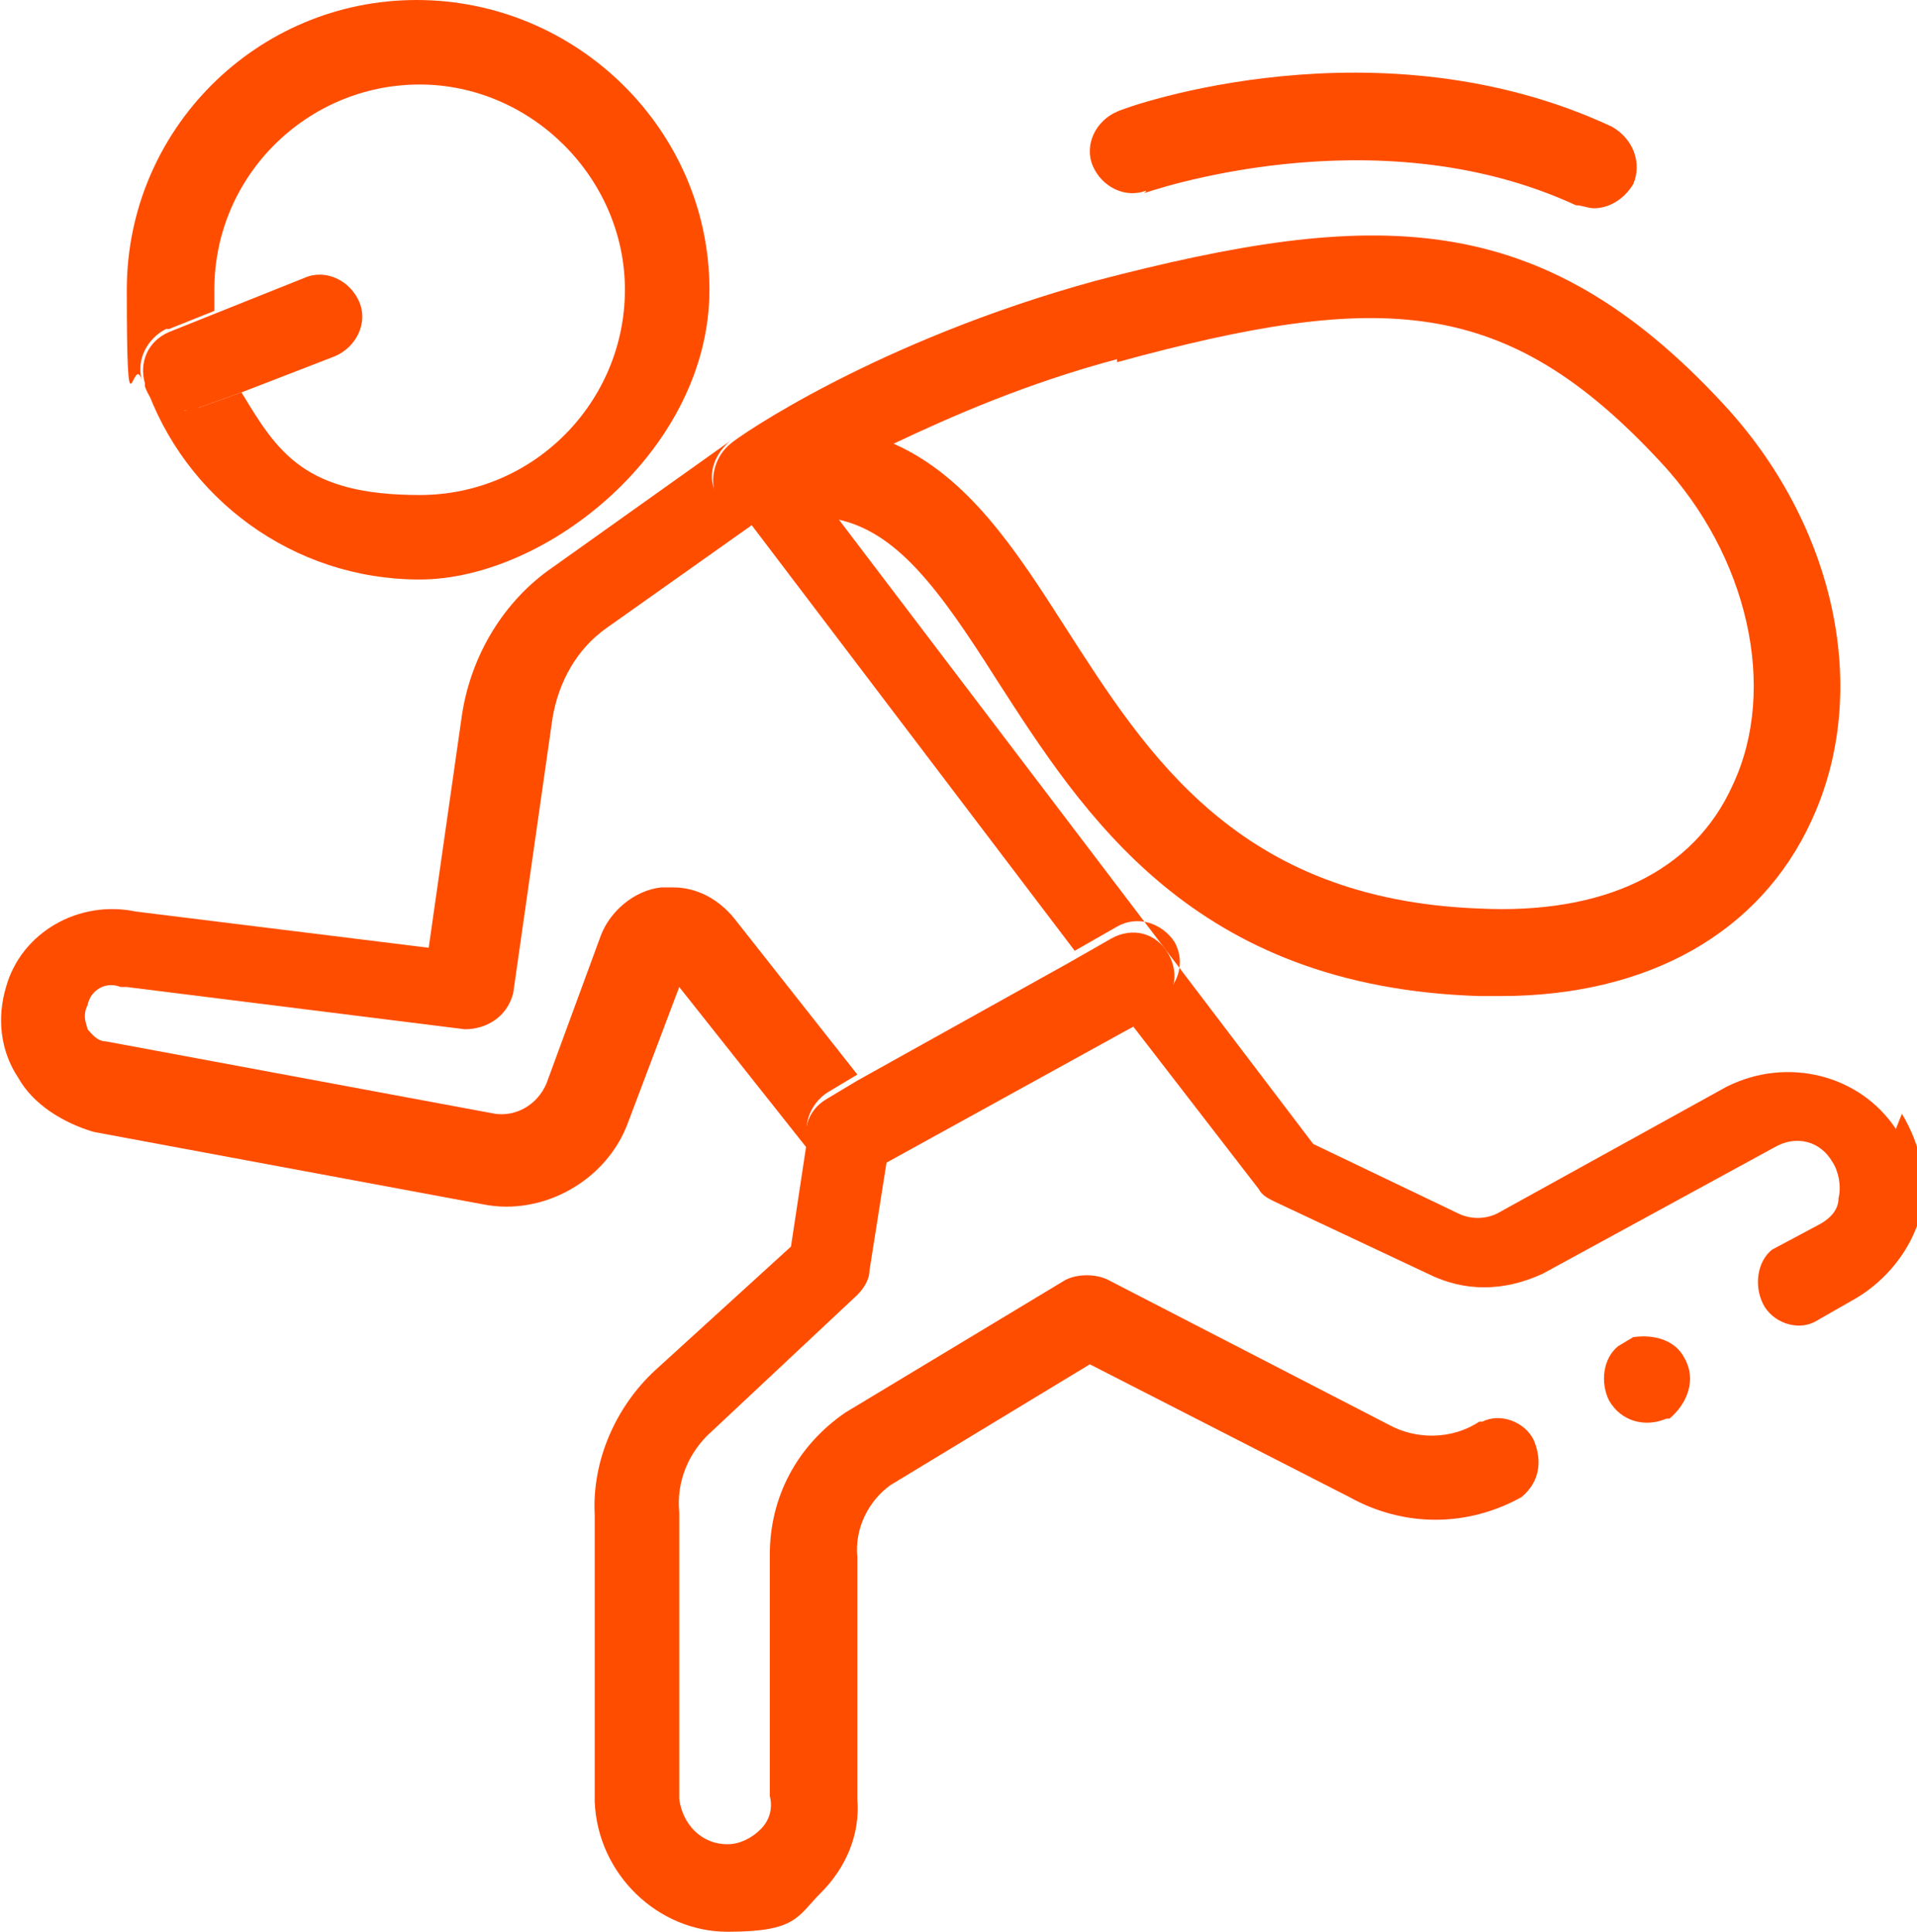
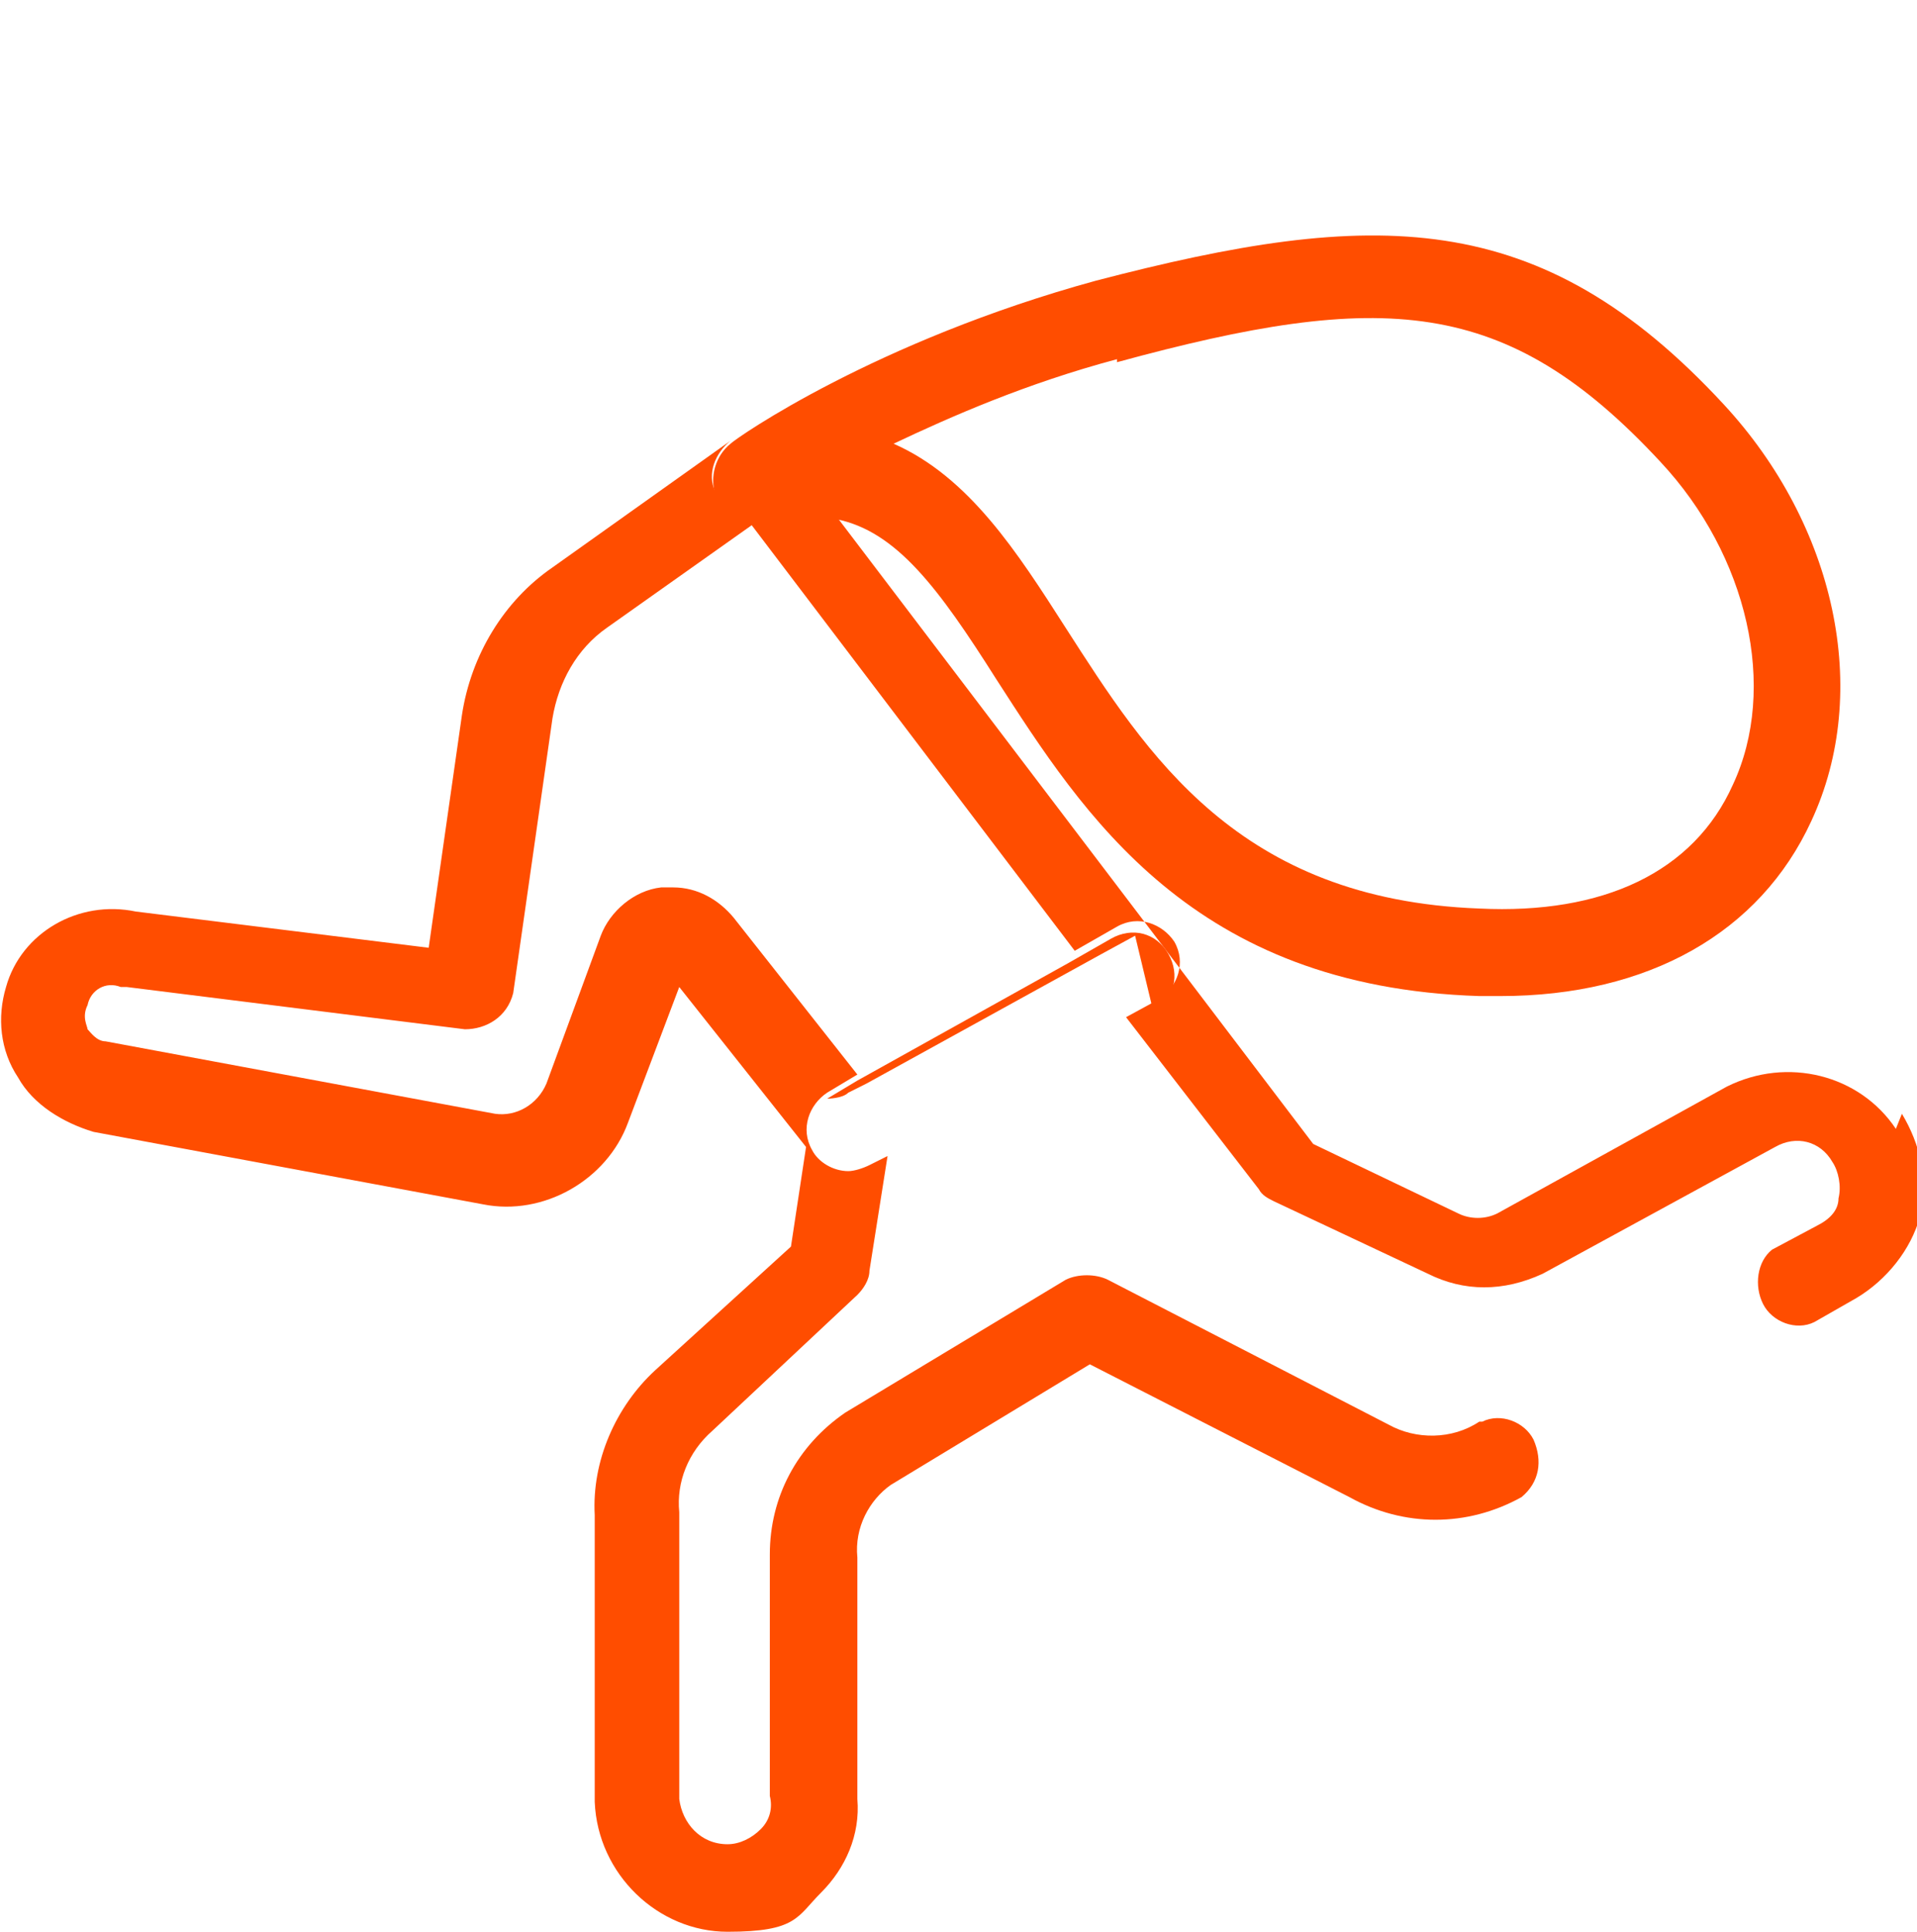
<svg xmlns="http://www.w3.org/2000/svg" version="1.1" viewBox="0 0 63.5 64">
  <defs>
    <style>
      .cls-1 {
        fill: #ff4d00;
      }
    </style>
  </defs>
  <g>
    <g id="Capa_2">
      <g id="Capa_1-2">
        <g>
-           <path class="cls-1" d="M54.1,44.4c0,0-.2,0-.3.1s-.2.1-.2.2c0,0,.5-.3.5-.3Z" />
          <path class="cls-1" d="M55.1,47s0,0,0,0c0,0,0,0,0,0,0,0-.1,0-.1,0Z" />
-           <path class="cls-1" d="M53.3,46.4c.4.7,1.2.9,1.9.6h.1c.6-.5.9-1.3.5-2-.3-.6-1-.8-1.7-.7l-.5.3c-.5.4-.6,1.2-.3,1.8h0Z" />
          <path class="cls-1" d="M62.8,37.4c-1.2-1.8-3.6-2.4-5.6-1.4l-7.6,4.2c-.4.2-.9.2-1.3,0l-4.8-2.3-15.8-20.8c-.7-.1-1.5-.1-2.4,0-.6.1-1.3-.2-1.6-.8s0-1.3.5-1.7h0l-5.9,4.2c-1.6,1.1-2.7,2.9-3,4.9l-1.1,7.7-9.7-1.2c-1.9-.4-3.8.7-4.3,2.5-.3,1-.2,2.1.4,3,.5.9,1.5,1.5,2.5,1.8l12.9,2.4c2,.4,4.1-.8,4.8-2.7l1.7-4.5,4.2,5.3-.5,3.3-4.5,4.1c-1.3,1.2-2.1,3-2,4.8v9.5c.1,2.4,2.1,4.3,4.4,4.3s2.3-.5,3.1-1.3c.8-.8,1.3-1.9,1.2-3.1v-8c-.1-1,.4-1.9,1.1-2.4l6.6-4,8.6,4.4c1.8,1,3.9,1,5.7,0h0c.6-.5.7-1.2.4-1.9-.3-.6-1.1-.9-1.7-.6h-.1c-.9.6-2.1.6-3,.1l-9.3-4.8c-.4-.2-1-.2-1.4,0l-7.3,4.4c-1.6,1.1-2.5,2.8-2.5,4.7v8c.1.4,0,.8-.3,1.1-.3.3-.7.5-1.1.5-.9,0-1.5-.7-1.6-1.5v-9.5c-.1-1,.3-2,1.1-2.7l4.8-4.5c.2-.2.4-.5.4-.8l.6-3.8-.6.3c-.2.1-.5.2-.7.2-.5,0-1-.3-1.2-.7-.4-.7-.1-1.5.5-1.9l1-.6-4.1-5.2c-.5-.6-1.2-1-2-1s-.3,0-.4,0c-.9.1-1.7.8-2,1.6l-1.8,4.9c-.3.7-1,1.1-1.7,1l-12.9-2.4c-.3,0-.5-.3-.6-.4,0-.1-.2-.4,0-.8.1-.5.6-.8,1.1-.6,0,0,0,0,.2,0l11.2,1.4c.7,0,1.4-.4,1.6-1.2l1.3-9.1c.2-1.2.8-2.3,1.8-3l4.8-3.4,10.7,14.1,1.4-.8c.7-.4,1.5-.1,1.9.5.4.7.1,1.5-.5,1.9l-1.1.6,4.4,5.7c.1.2.3.3.5.4l5.1,2.4c1.2.6,2.5.6,3.8,0l7.7-4.2c.7-.4,1.5-.2,1.9.5.2.3.3.8.2,1.2,0,.4-.3.7-.7.9l-1.5.8c-.5.4-.6,1.2-.3,1.8.3.6,1.1.9,1.7.6h0s1.4-.8,1.4-.8c1-.6,1.8-1.6,2.1-2.7.3-1.2,0-2.4-.6-3.4h0Z" />
          <path class="cls-1" d="M23.7,16.4c.3.6.9.9,1.6.8.9-.2,1.7-.2,2.4,0,2,.4,3.4,2.3,5.3,5.3,2.9,4.5,6.5,10.2,16,10.5.2,0,.5,0,.7,0,4.9,0,8.6-2.1,10.3-5.8,2-4.3.8-9.8-2.9-13.8-6.1-6.6-11.6-6.5-20.8-4.1-7.3,2-11.9,5.2-12.1,5.4h0c-.5.4-.7,1.1-.5,1.7h0ZM37,12c8.8-2.4,12.9-2.2,18,3.3,2.9,3.1,3.9,7.5,2.4,10.7-1.3,2.9-4.3,4.3-8.4,4.1-8-.3-11-5.1-13.7-9.3-1.6-2.5-3.2-5-5.7-6.1,1.9-.9,4.4-2,7.4-2.8Z" />
-           <path class="cls-1" d="M5.6,10.9l1.5-.6c0-.2,0-.5,0-.7,0-3.8,3.1-6.8,6.8-6.8s6.8,3.1,6.8,6.8-3,6.8-6.8,6.8-4.7-1.4-5.9-3.4l-1.4.5c-.2,0-.3.1-.5.1-.6,0-1.1-.3-1.3-.9,1.3,3.8,4.9,6.5,9.1,6.5s9.6-4.3,9.6-9.6S19.1,0,13.8,0,4.2,4.3,4.2,9.6s.2,2,.5,3c-.2-.7.2-1.4.8-1.7Z" />
-           <path class="cls-1" d="M6.1,13.6c.2,0,.3,0,.5-.1l1.4-.5,3.1-1.2c.7-.3,1.1-1.1.8-1.8-.3-.7-1.1-1.1-1.8-.8l-3,1.2-1.5.6c-.7.3-1,1-.8,1.7,0,0,0,0,0,.1h0c.2.6.7.9,1.3.9h0Z" />
-           <path class="cls-1" d="M38.2,33.5c.7-.4.9-1.2.5-1.9-.4-.7-1.2-.9-1.9-.5l-1.4.8-7,3.9-1,.6c-.7.4-.9,1.2-.5,1.9.3.5.7.7,1.2.7s.5,0,.7-.2l.6-.3,7.8-4.3,1.1-.6h0Z" />
-           <path class="cls-1" d="M37.9,6.4c0,0,7.6-2.7,14.3.4.2,0,.4.1.6.1.5,0,1-.3,1.3-.8.3-.7,0-1.5-.7-1.9-7.7-3.6-16-.7-16.4-.5-.7.3-1.1,1.1-.8,1.8.3.7,1.1,1.1,1.8.8h0Z" />
+           <path class="cls-1" d="M38.2,33.5c.7-.4.9-1.2.5-1.9-.4-.7-1.2-.9-1.9-.5l-1.4.8-7,3.9-1,.6s.5,0,.7-.2l.6-.3,7.8-4.3,1.1-.6h0Z" />
        </g>
      </g>
    </g>
  </g>
</svg>